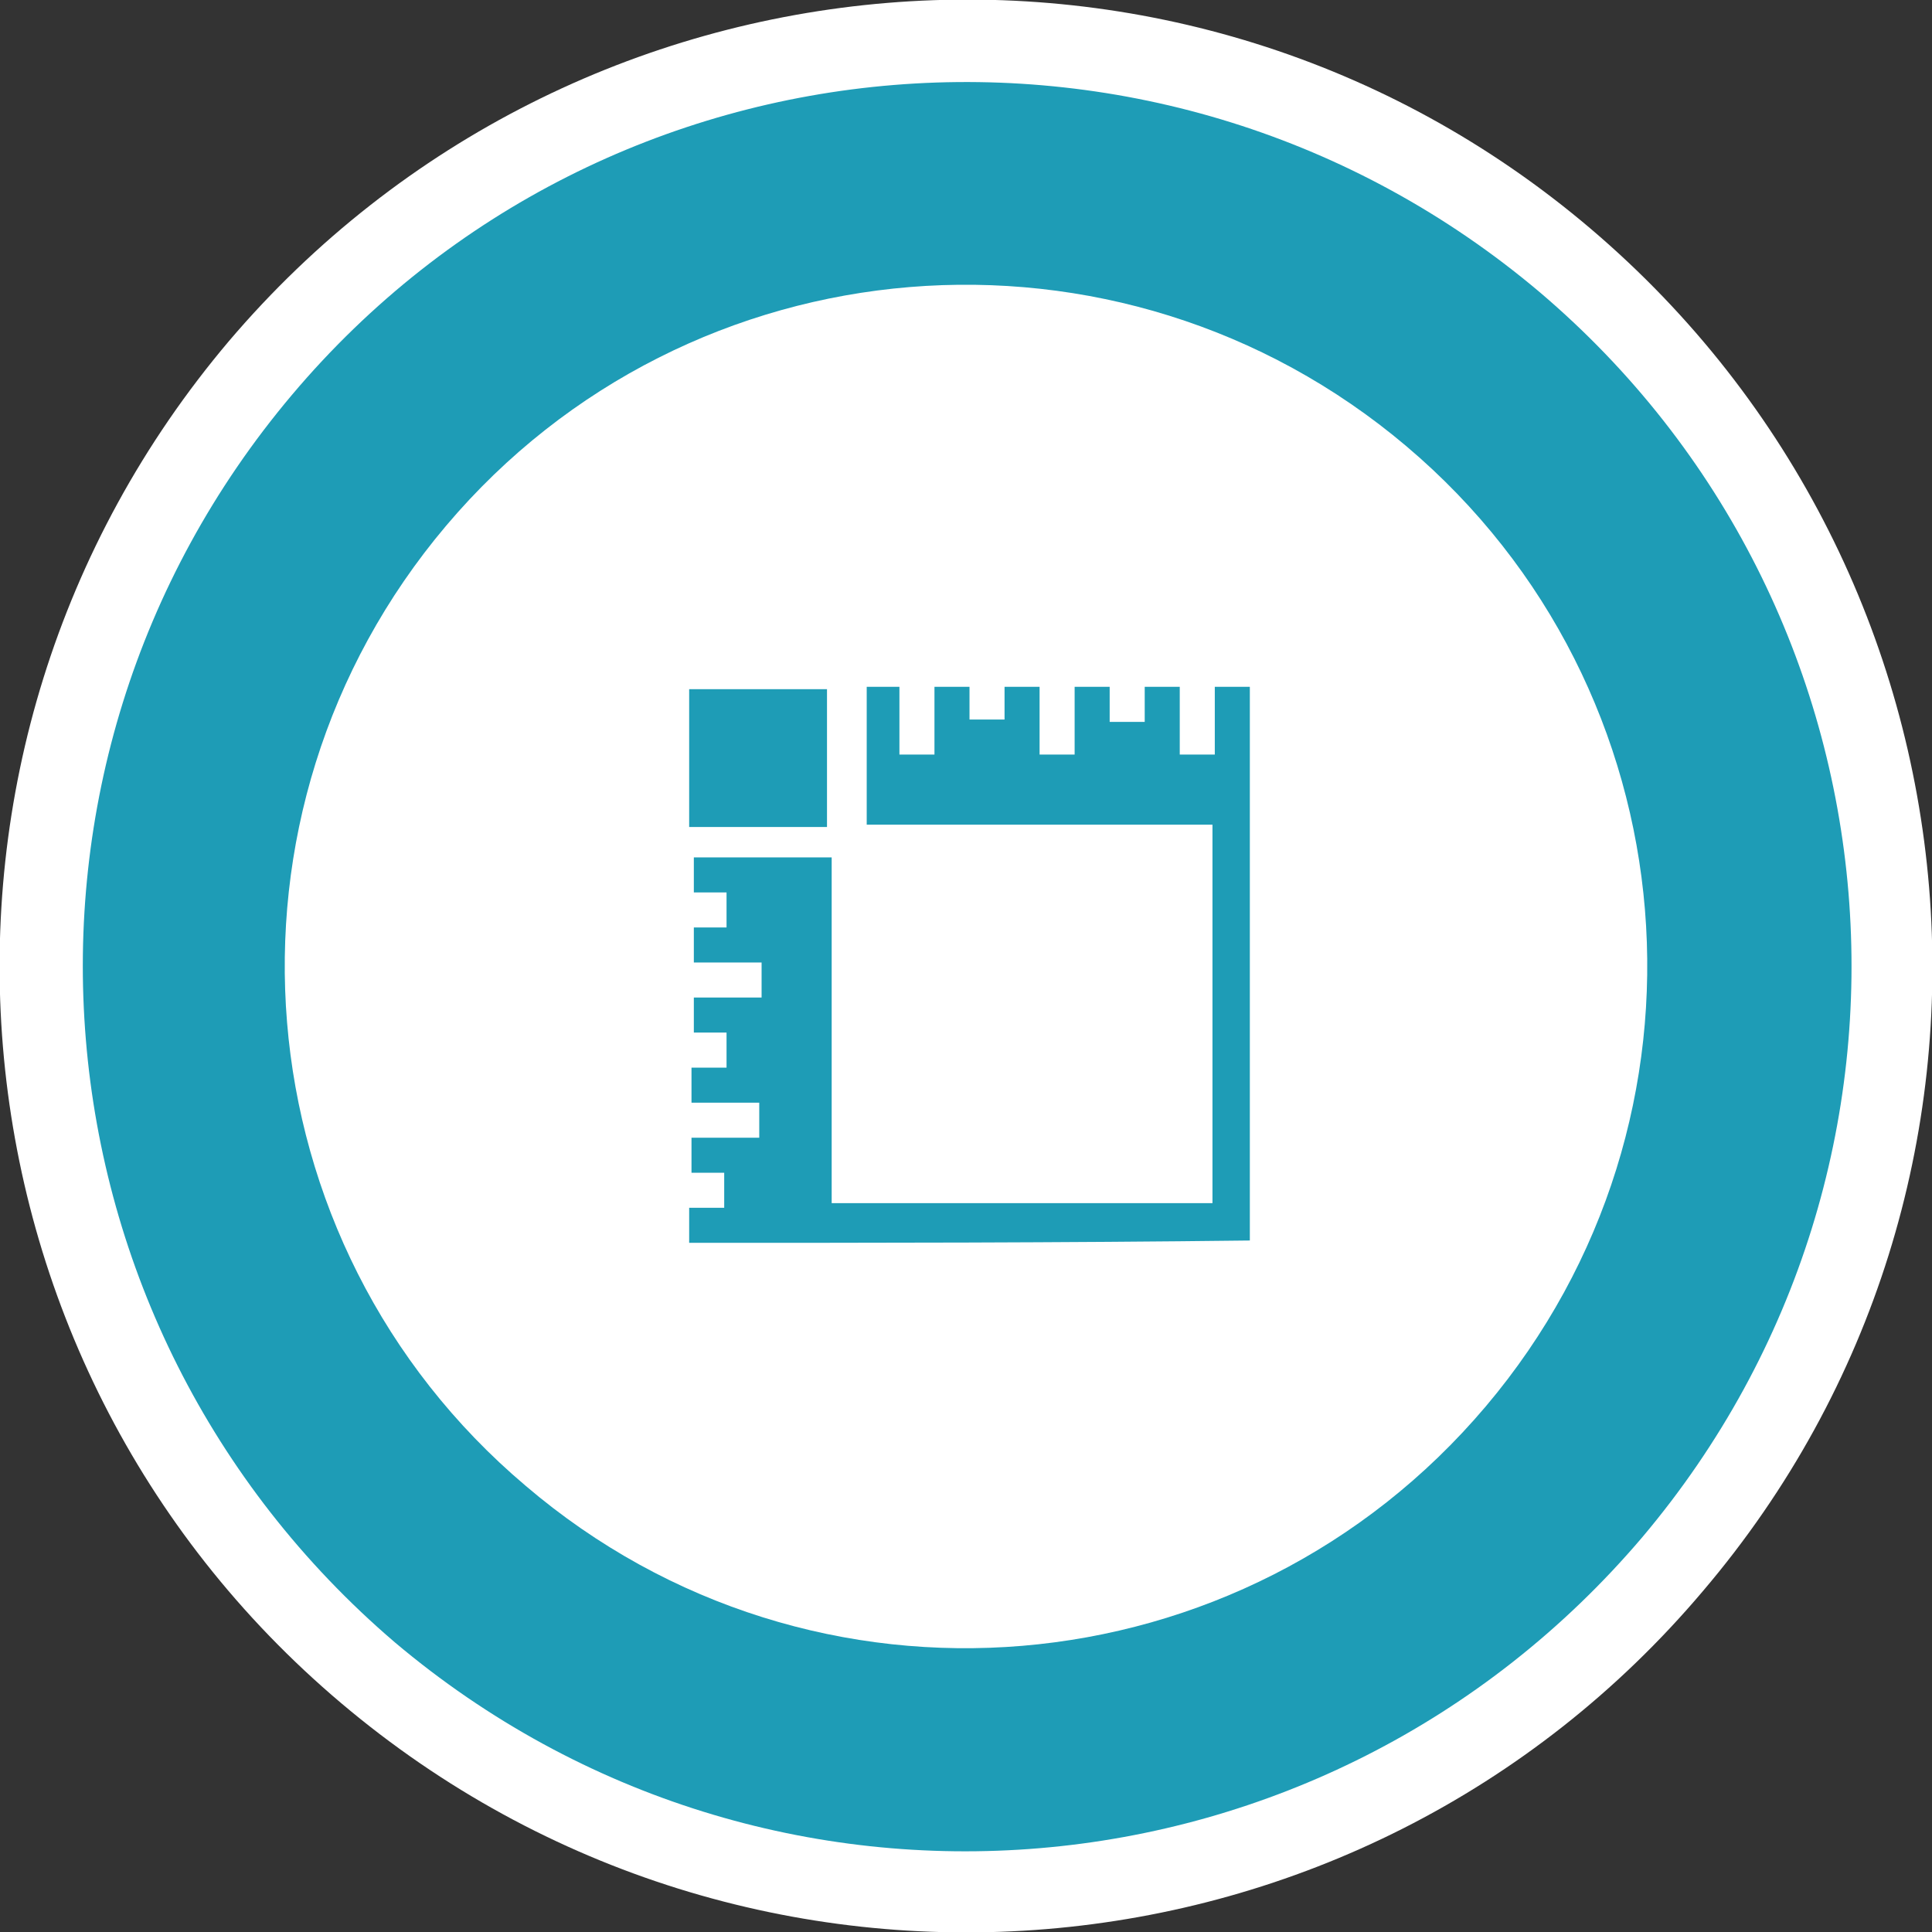
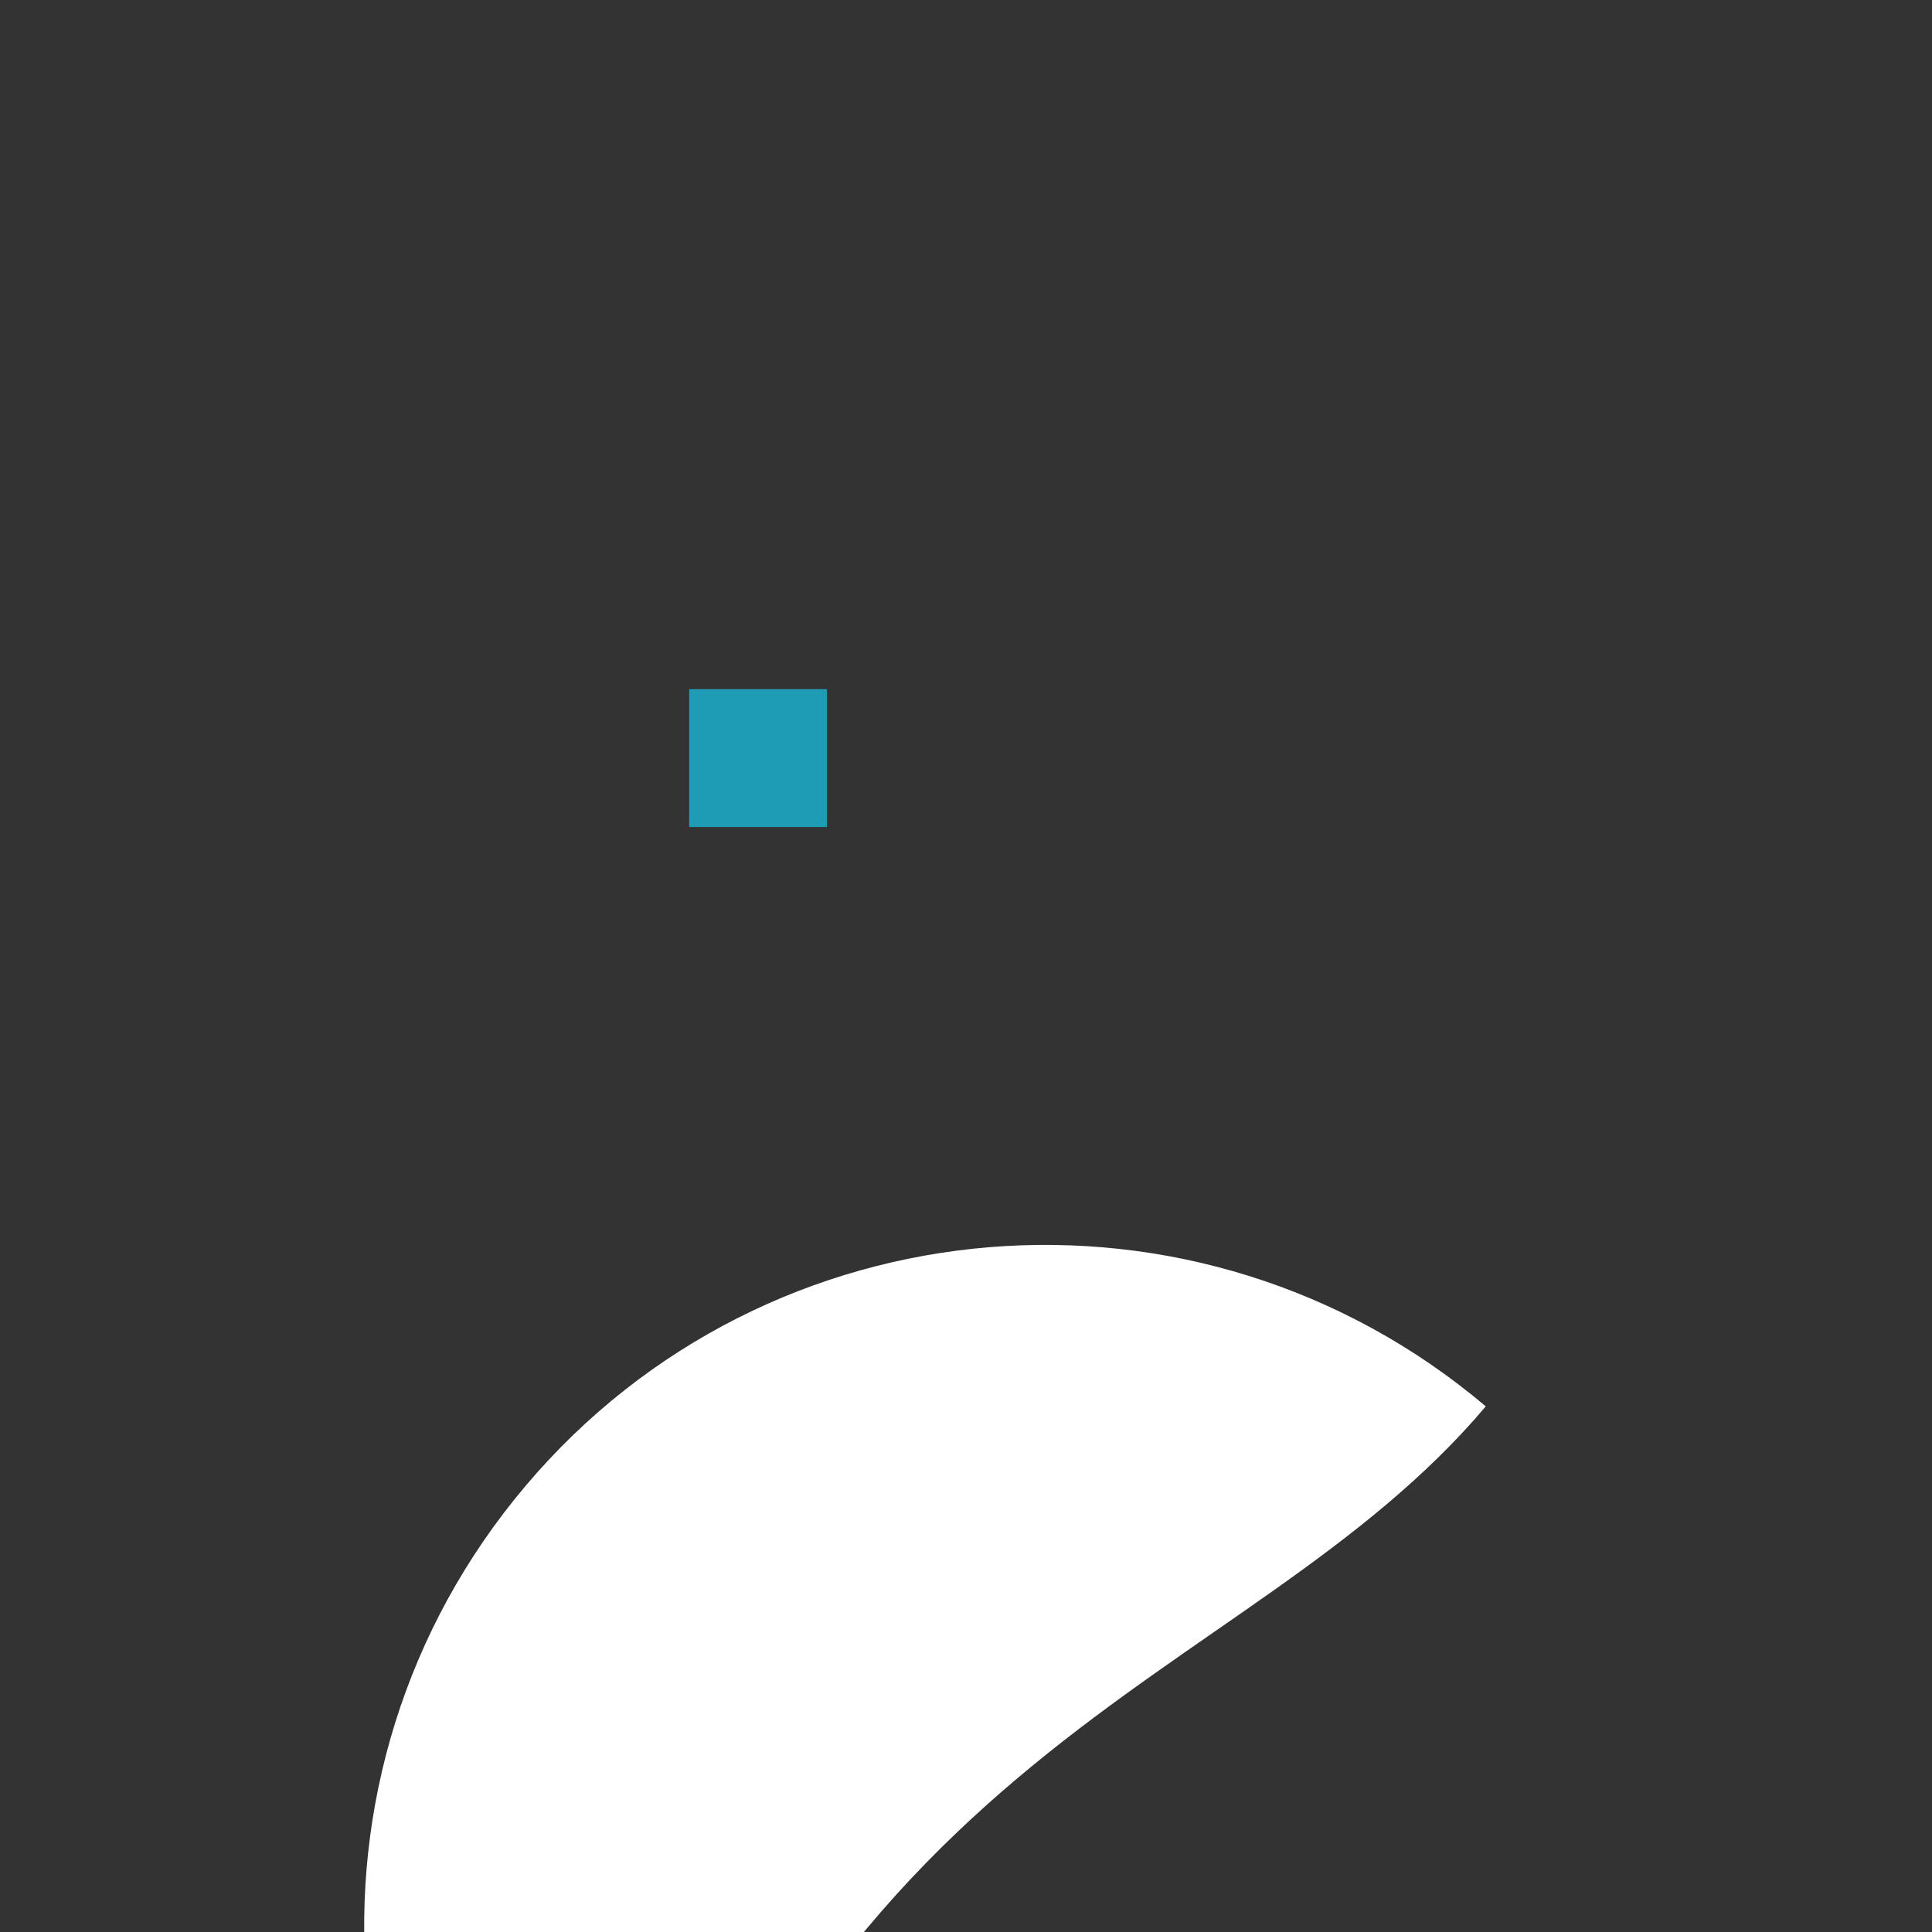
<svg xmlns="http://www.w3.org/2000/svg" version="1.1" id="Layer_1" x="0px" y="0px" width="82.7px" height="82.7px" viewBox="0 0 82.7 82.7" style="enable-background:new 0 0 82.7 82.7;" xml:space="preserve">
  <rect x="0" y="0" width="82.7" height="82.7" fill="#333333" stroke="none" />
  <style type="text/css">
	.st0{fill:#F3F3F3;}
	.st1{fill:#F98903;}
	.st2{fill:#FFBE7D;}
	.st3{fill:#60A2D8;}
	.st4{opacity:0.2;fill:#BB1860;}
	.st5{opacity:0.2;fill:#FF8D68;}
	.st6{opacity:0.2;fill:#1E9CB6;}
	.st7{fill:#BB1860;}
	.st8{fill:#FFFFFF;}
	.st9{fill:#FF8D68;}
	.st10{fill:#333333;}
	.st11{fill:#1E9CB6;}
	.st12{fill:#49D292;}
</style>
  <g>
    <g>
      <g>
        <g>
-           <path class="st8" d="M72.9,68.1c14.8-17.4,12.6-43.5-4.8-58.3C50.7-5,24.6-2.8,9.8,14.6C-5,32.1-2.8,58.2,14.6,72.9      C32.1,87.7,58.2,85.5,72.9,68.1z" />
-           <path class="st11" d="M70.3,65.8c13.5-16,11.5-39.8-4.4-53.3C49.9-1,26,0.9,12.5,16.9C-1,32.9,1,56.7,16.9,70.3      C32.9,83.8,56.7,81.8,70.3,65.8z" />
-           <path class="st8" d="M63.6,60.2c10.4-12.3,8.9-30.7-3.4-41.1c-12.3-10.4-30.7-8.9-41.1,3.4c-10.4,12.3-8.9,30.7,3.4,41.1      C34.8,74.1,53.2,72.5,63.6,60.2z" />
+           <path class="st8" d="M63.6,60.2c-12.3-10.4-30.7-8.9-41.1,3.4c-10.4,12.3-8.9,30.7,3.4,41.1      C34.8,74.1,53.2,72.5,63.6,60.2z" />
        </g>
      </g>
    </g>
    <g>
      <g>
-         <path class="st11" d="M29.5,53.2c0-0.5,0-1,0-1.5c0.5,0,1,0,1.5,0c0-0.5,0-1,0-1.5c-0.5,0-1,0-1.4,0c0-0.5,0-1,0-1.5     c1,0,1.9,0,2.9,0c0-0.5,0-1,0-1.5c-1,0-1.9,0-2.9,0c0-0.5,0-1,0-1.5c0.5,0,1,0,1.5,0c0-0.5,0-1,0-1.5c-0.5,0-1,0-1.4,0     c0-0.5,0-1,0-1.5c1,0,1.9,0,2.9,0c0-0.5,0-1,0-1.5c-1,0-1.9,0-2.9,0c0-0.5,0-1,0-1.5c0.5,0,0.9,0,1.4,0c0-0.5,0-1,0-1.5     c-0.5,0-1,0-1.4,0c0-0.5,0-1,0-1.5c2,0,3.9,0,5.9,0c0,4.9,0,9.8,0,14.8c5.4,0,10.8,0,16.3,0c0-5.4,0-10.8,0-16.2     c-4.9,0-9.8,0-14.8,0c0-2,0-3.9,0-5.9c0.5,0,0.9,0,1.4,0c0,1,0,1.9,0,2.9c0.5,0,1,0,1.5,0c0-1,0-1.9,0-2.9c0.5,0,1,0,1.5,0     c0,0.5,0,1,0,1.4c0.5,0,1,0,1.5,0c0-0.5,0-1,0-1.4c0.5,0,1,0,1.5,0c0,1,0,1.9,0,2.9c0.5,0,1,0,1.5,0c0-1,0-1.9,0-2.9     c0.5,0,1,0,1.5,0c0,0.5,0,1,0,1.5c0.5,0,1,0,1.5,0c0-0.5,0-1,0-1.5c0.5,0,1,0,1.5,0c0,1,0,1.9,0,2.9c0.5,0,1,0,1.5,0     c0-1,0-1.9,0-2.9c0.5,0,1,0,1.5,0c0,7.9,0,15.8,0,23.7C45.3,53.2,37.4,53.2,29.5,53.2z" />
        <path class="st11" d="M35.4,35.4c-2,0-3.9,0-5.9,0c0-2,0-3.9,0-5.9c2,0,3.9,0,5.9,0C35.4,31.5,35.4,33.5,35.4,35.4z" />
      </g>
    </g>
  </g>
</svg>